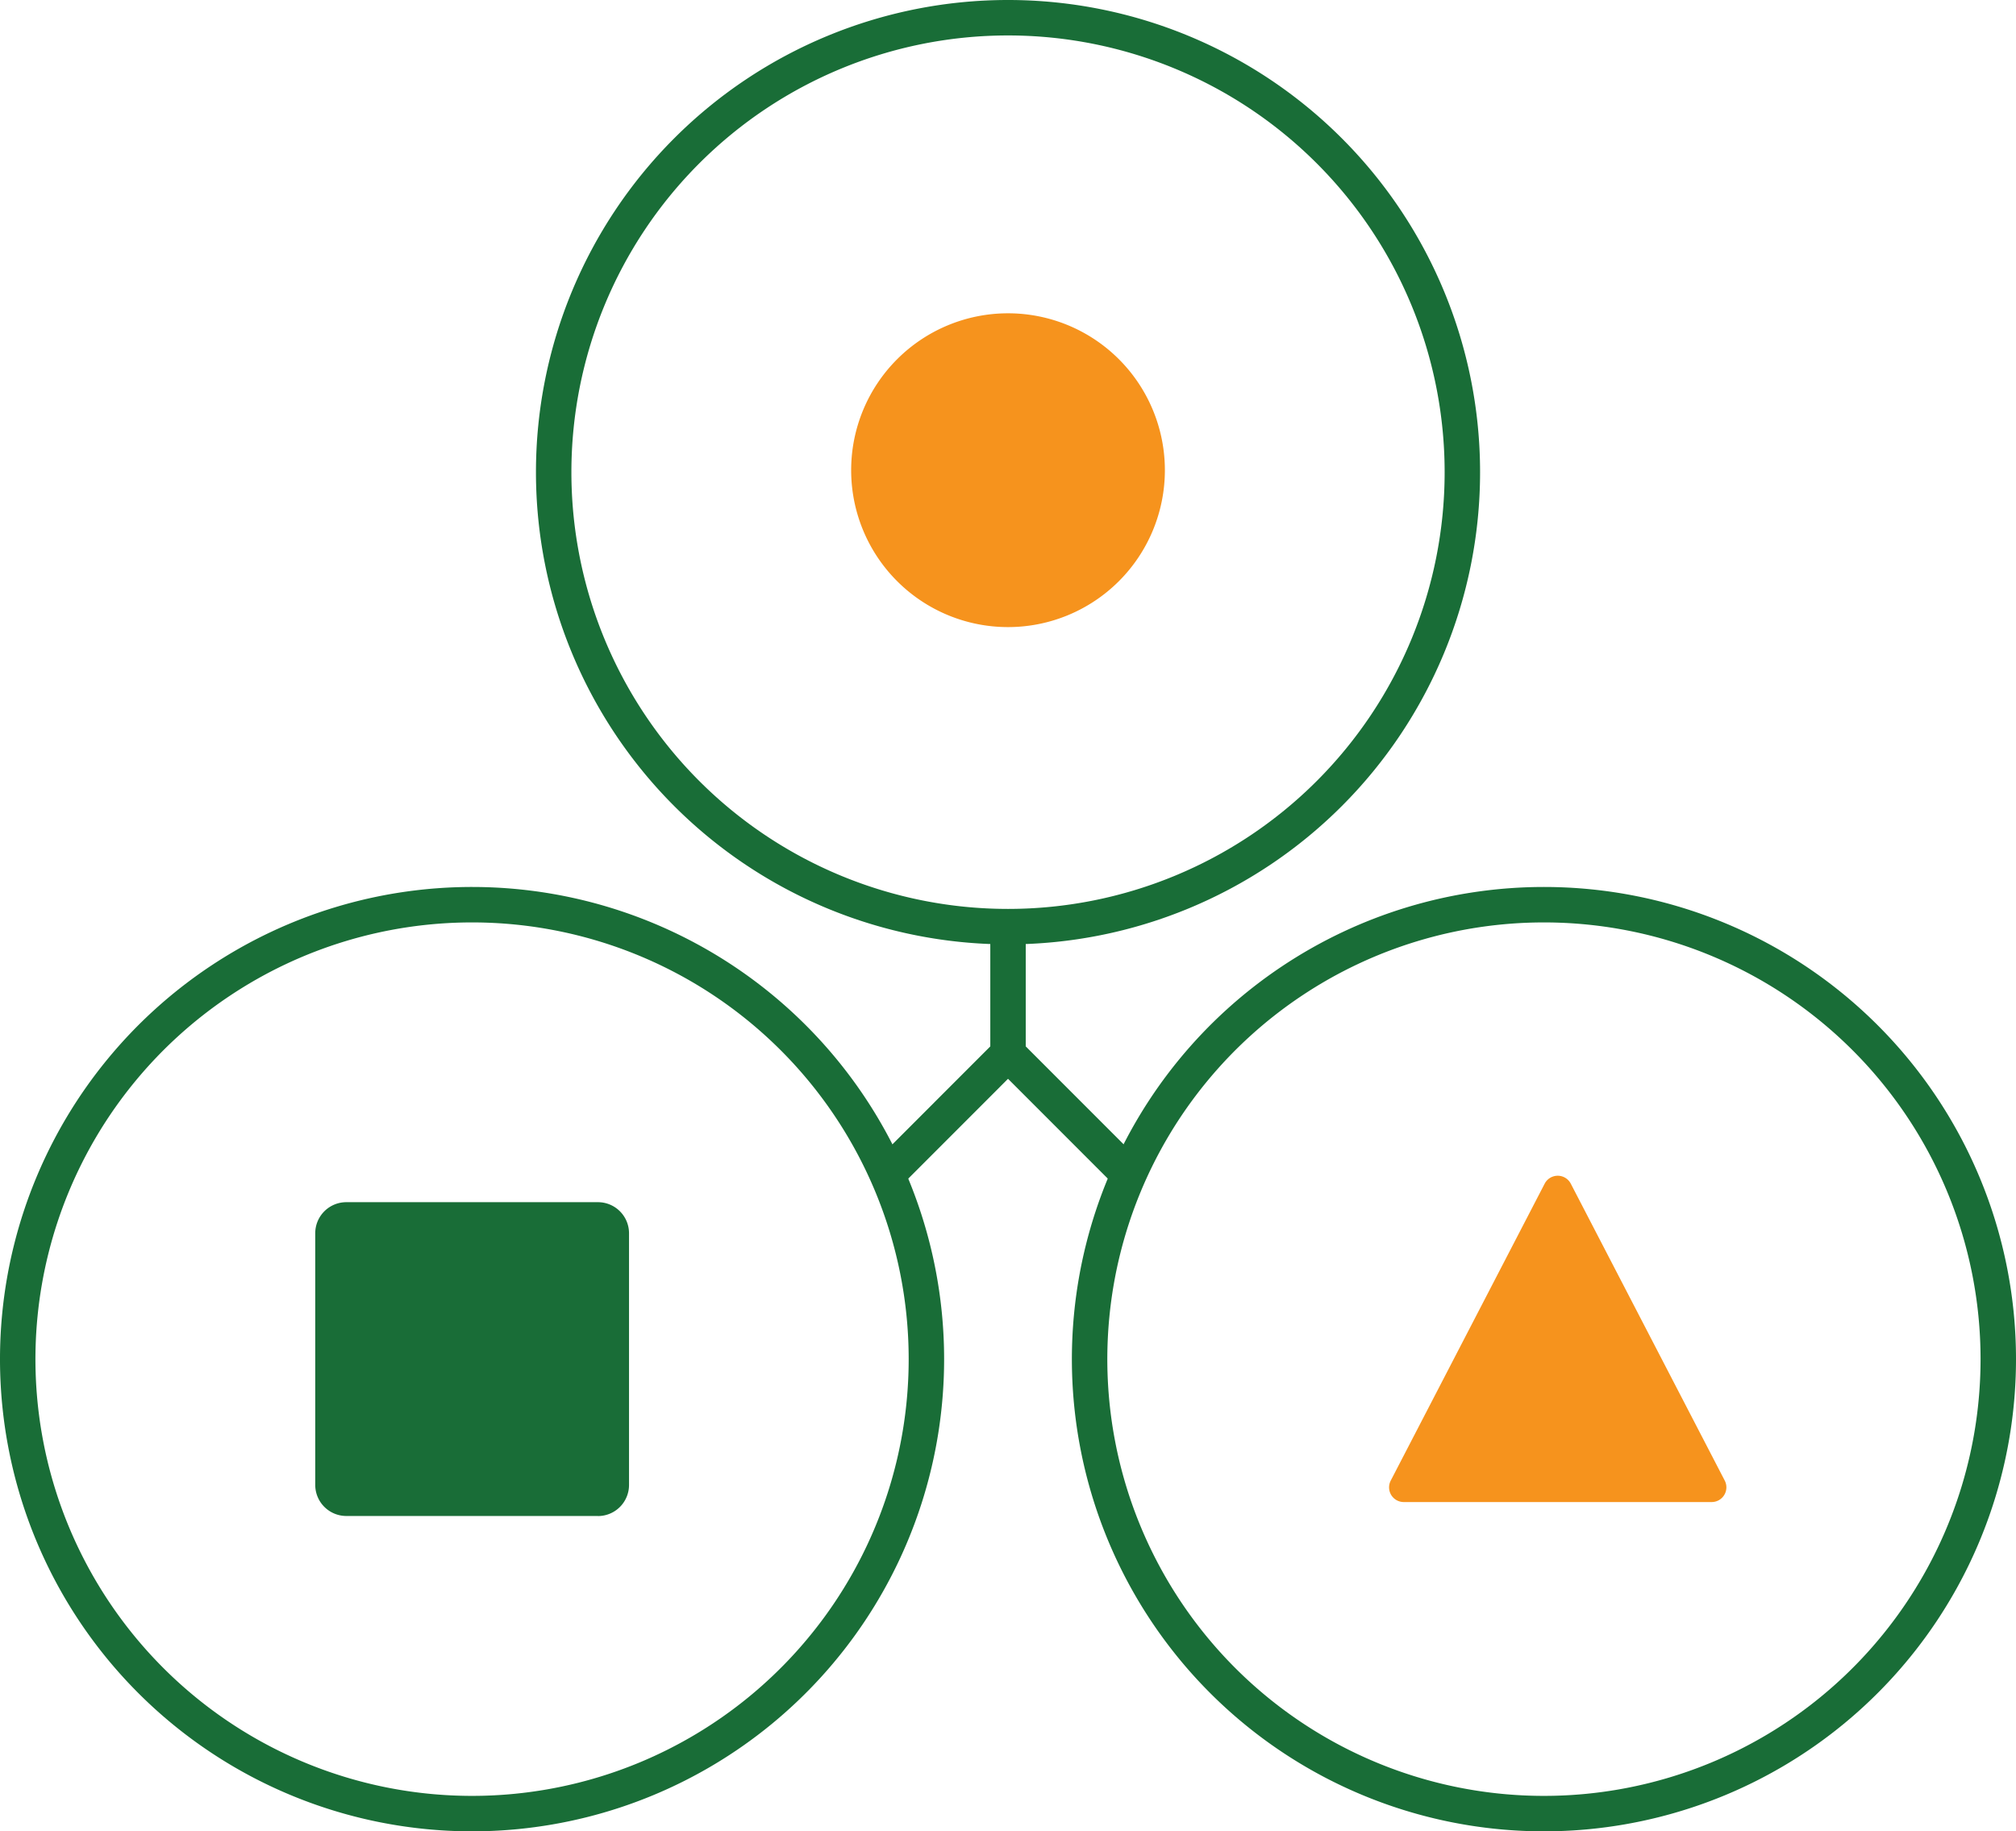
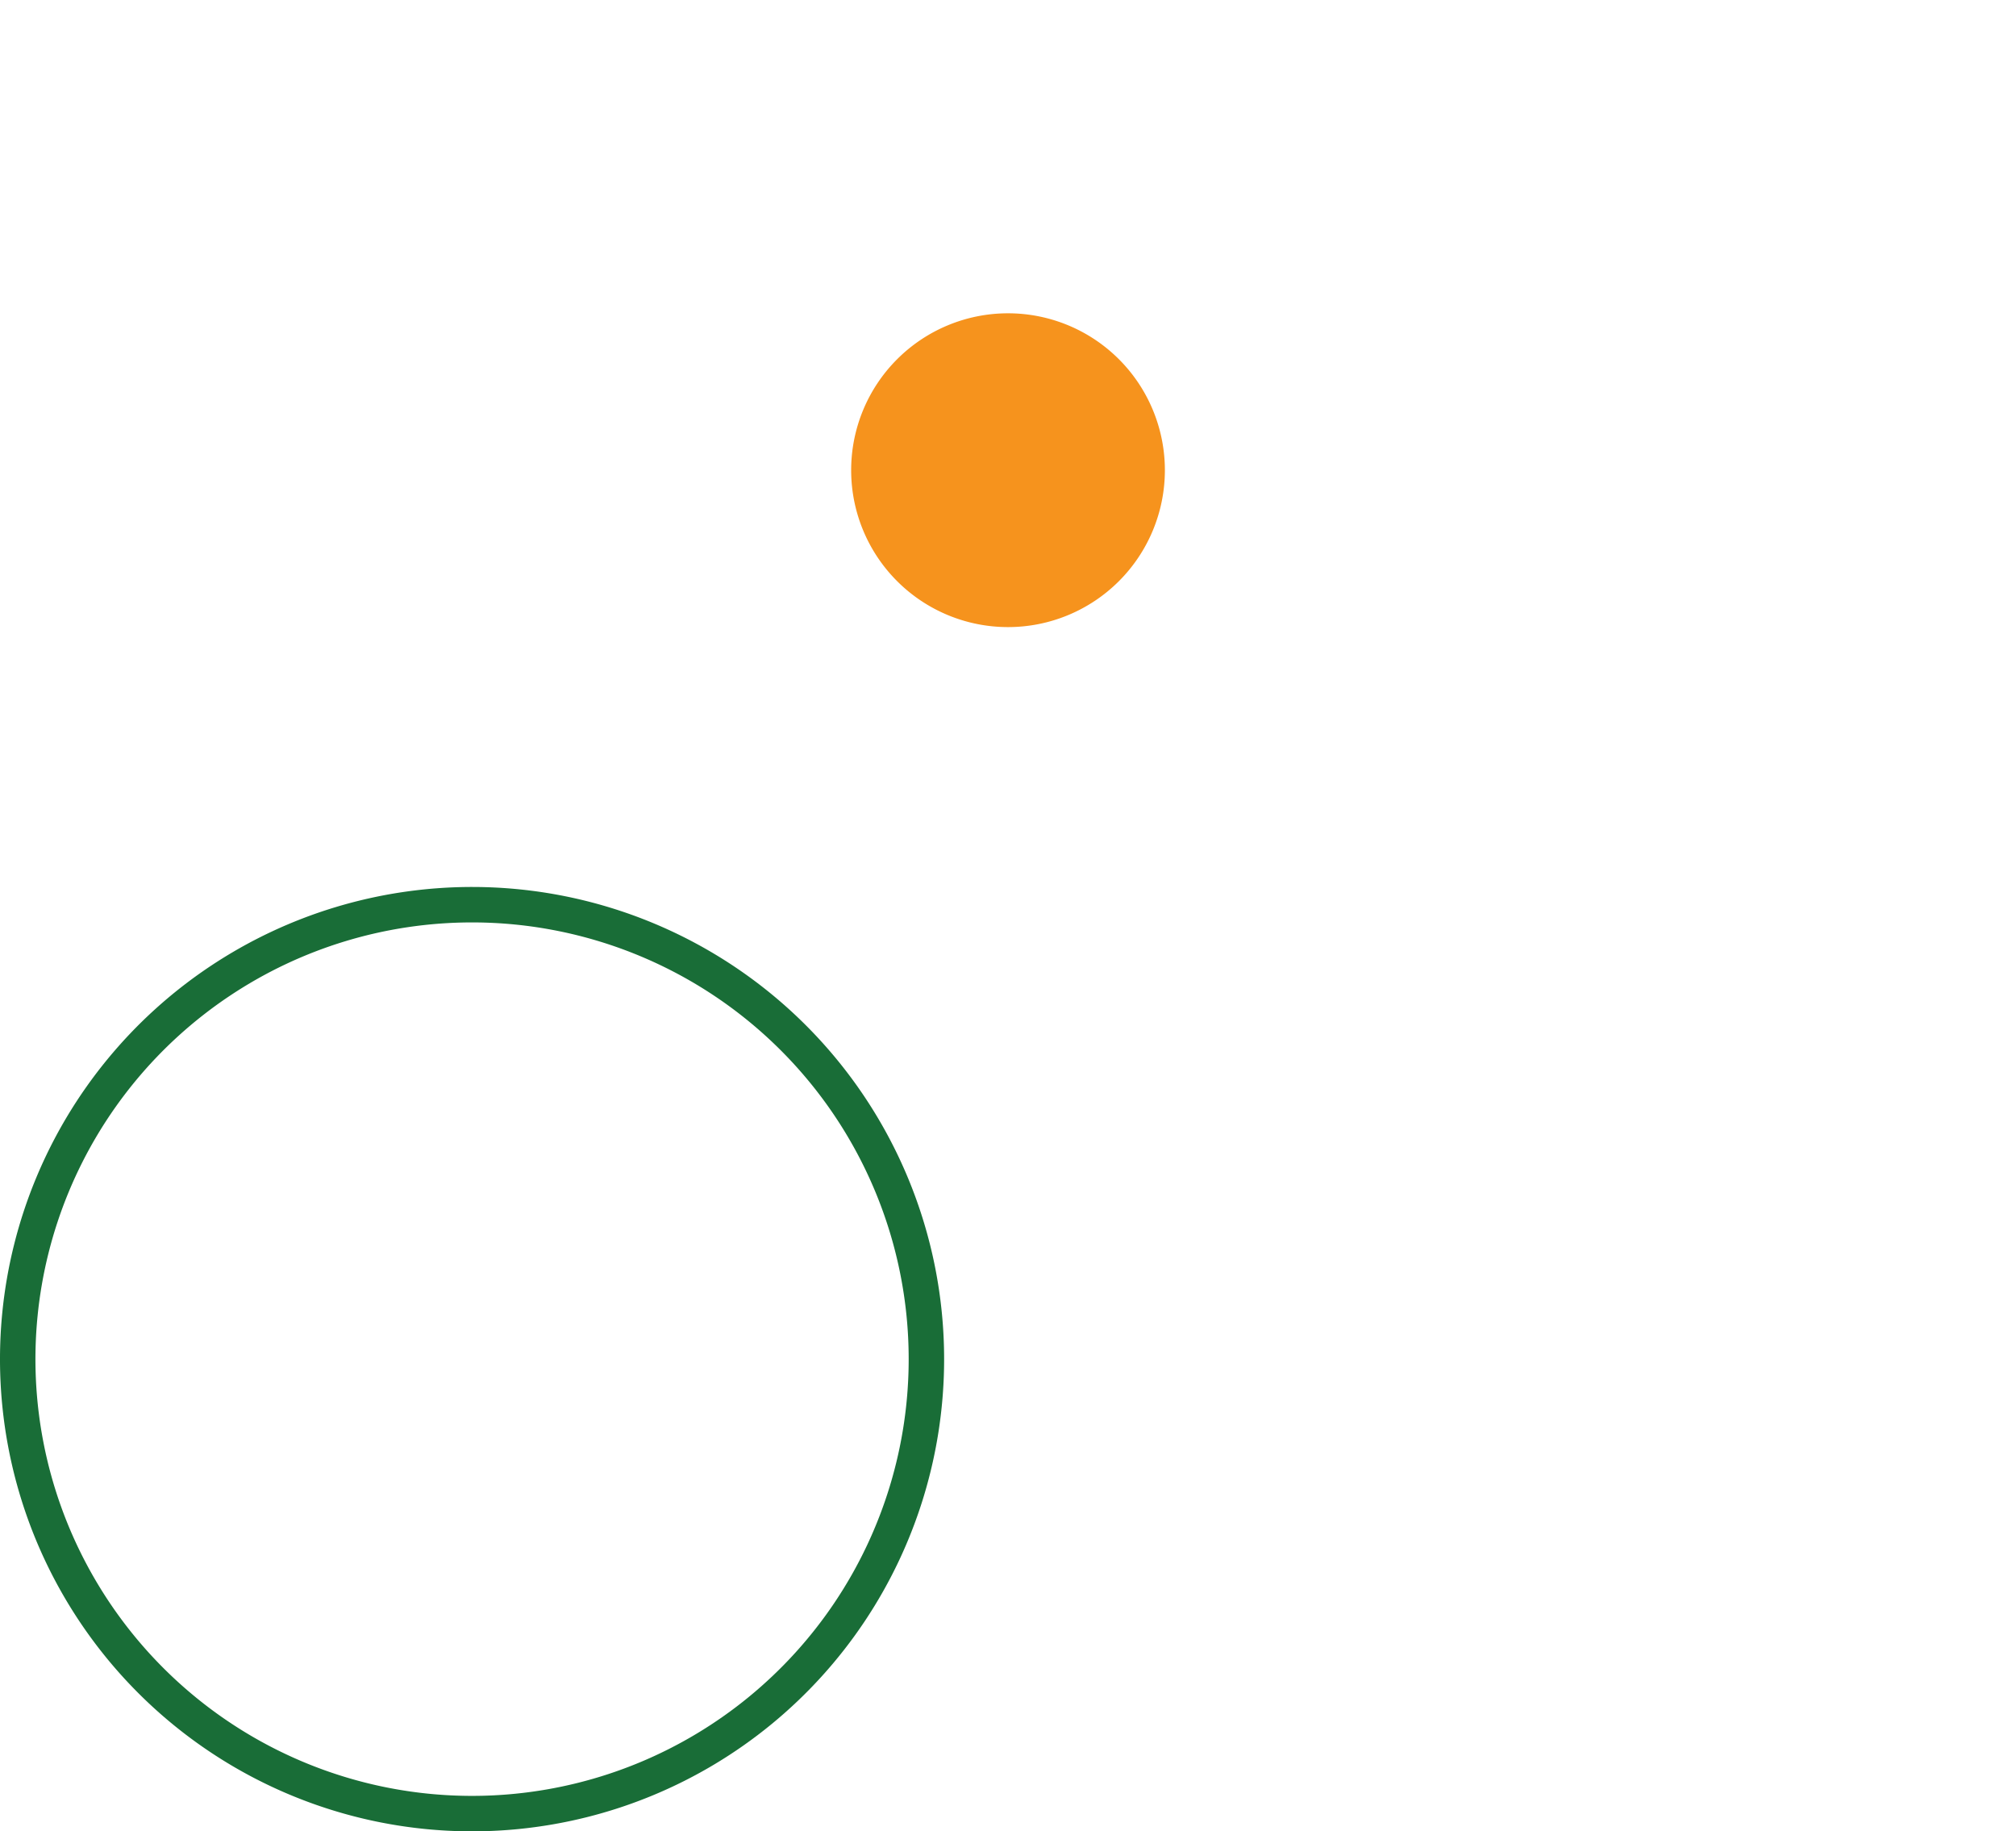
<svg xmlns="http://www.w3.org/2000/svg" width="56.885" height="51.659" viewBox="0 0 56.885 51.659">
  <g transform="translate(-29.057 -28.67)">
-     <path d="M25.64,12.82A12.82,12.82,0,1,1,12.82,0,12.82,12.82,0,0,1,25.64,12.82Z" transform="translate(44.68 29.17)" fill="none" stroke="#196d37" stroke-miterlimit="10" stroke-width="1" />
-     <path d="M25.64,12.819A12.82,12.82,0,1,1,12.82,0,12.82,12.82,0,0,1,25.64,12.819Z" transform="translate(59.802 54.191)" fill="none" stroke="#196d37" stroke-miterlimit="10" stroke-width="1" />
    <path d="M25.64,12.819A12.82,12.82,0,1,1,12.821,0,12.82,12.82,0,0,1,25.64,12.819Z" transform="translate(29.557 54.191)" fill="none" stroke="#196d37" stroke-miterlimit="10" stroke-width="1" />
-     <path d="M3.286,0V3.584L6.478,6.777,3.286,3.584,0,6.871" transform="translate(54.214 54.811)" fill="none" stroke="#196d37" stroke-miterlimit="10" stroke-width="1" />
    <path d="M8.852,4.426A4.426,4.426,0,1,1,4.426,0,4.426,4.426,0,0,1,8.852,4.426" transform="translate(53.074 37.508)" fill="#f6931d" />
-     <path d="M7.975,8.852H.877A.877.877,0,0,1,0,7.975V.877A.877.877,0,0,1,.877,0h7.1a.877.877,0,0,1,.877.877v7.1a.877.877,0,0,1-.877.877" transform="translate(37.952 62.583)" fill="#196d37" />
-     <path d="M4.391.223.047,8.6a.414.414,0,0,0,.367.605H9.1A.415.415,0,0,0,9.472,8.6L5.127.223a.415.415,0,0,0-.736,0" transform="translate(68.252 61.837)" fill="#f6931d" />
  </g>
</svg>